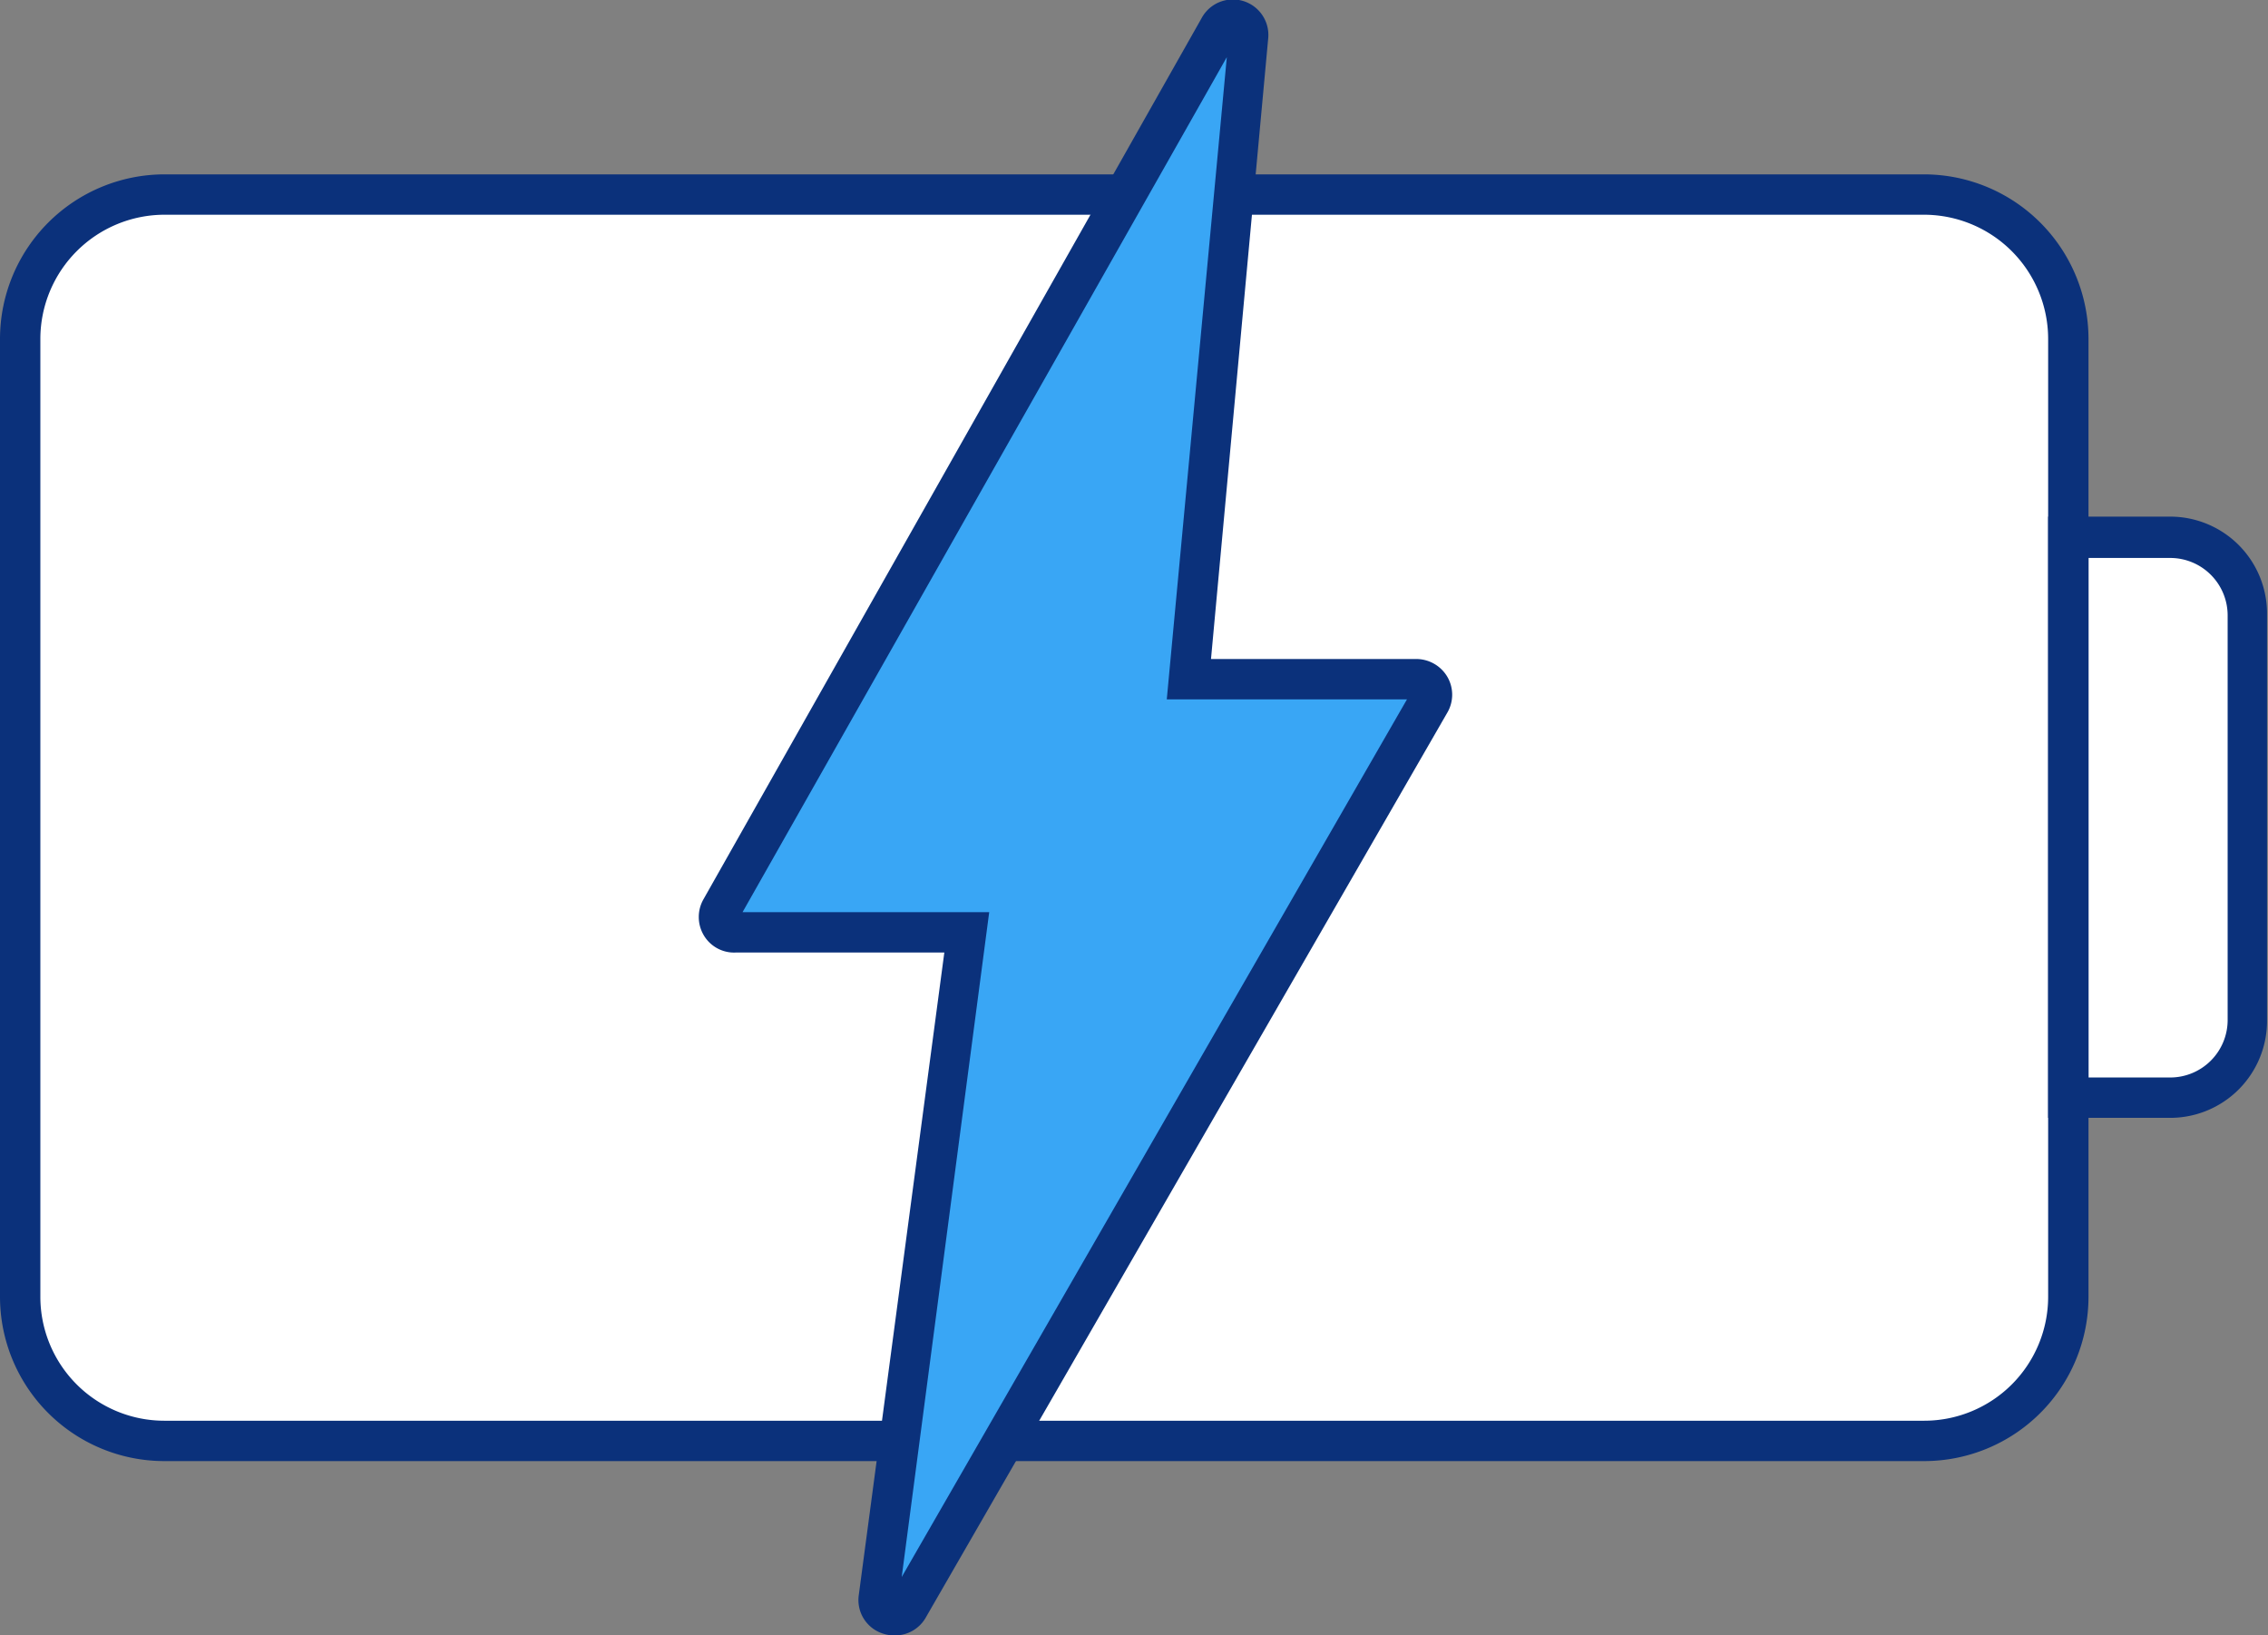
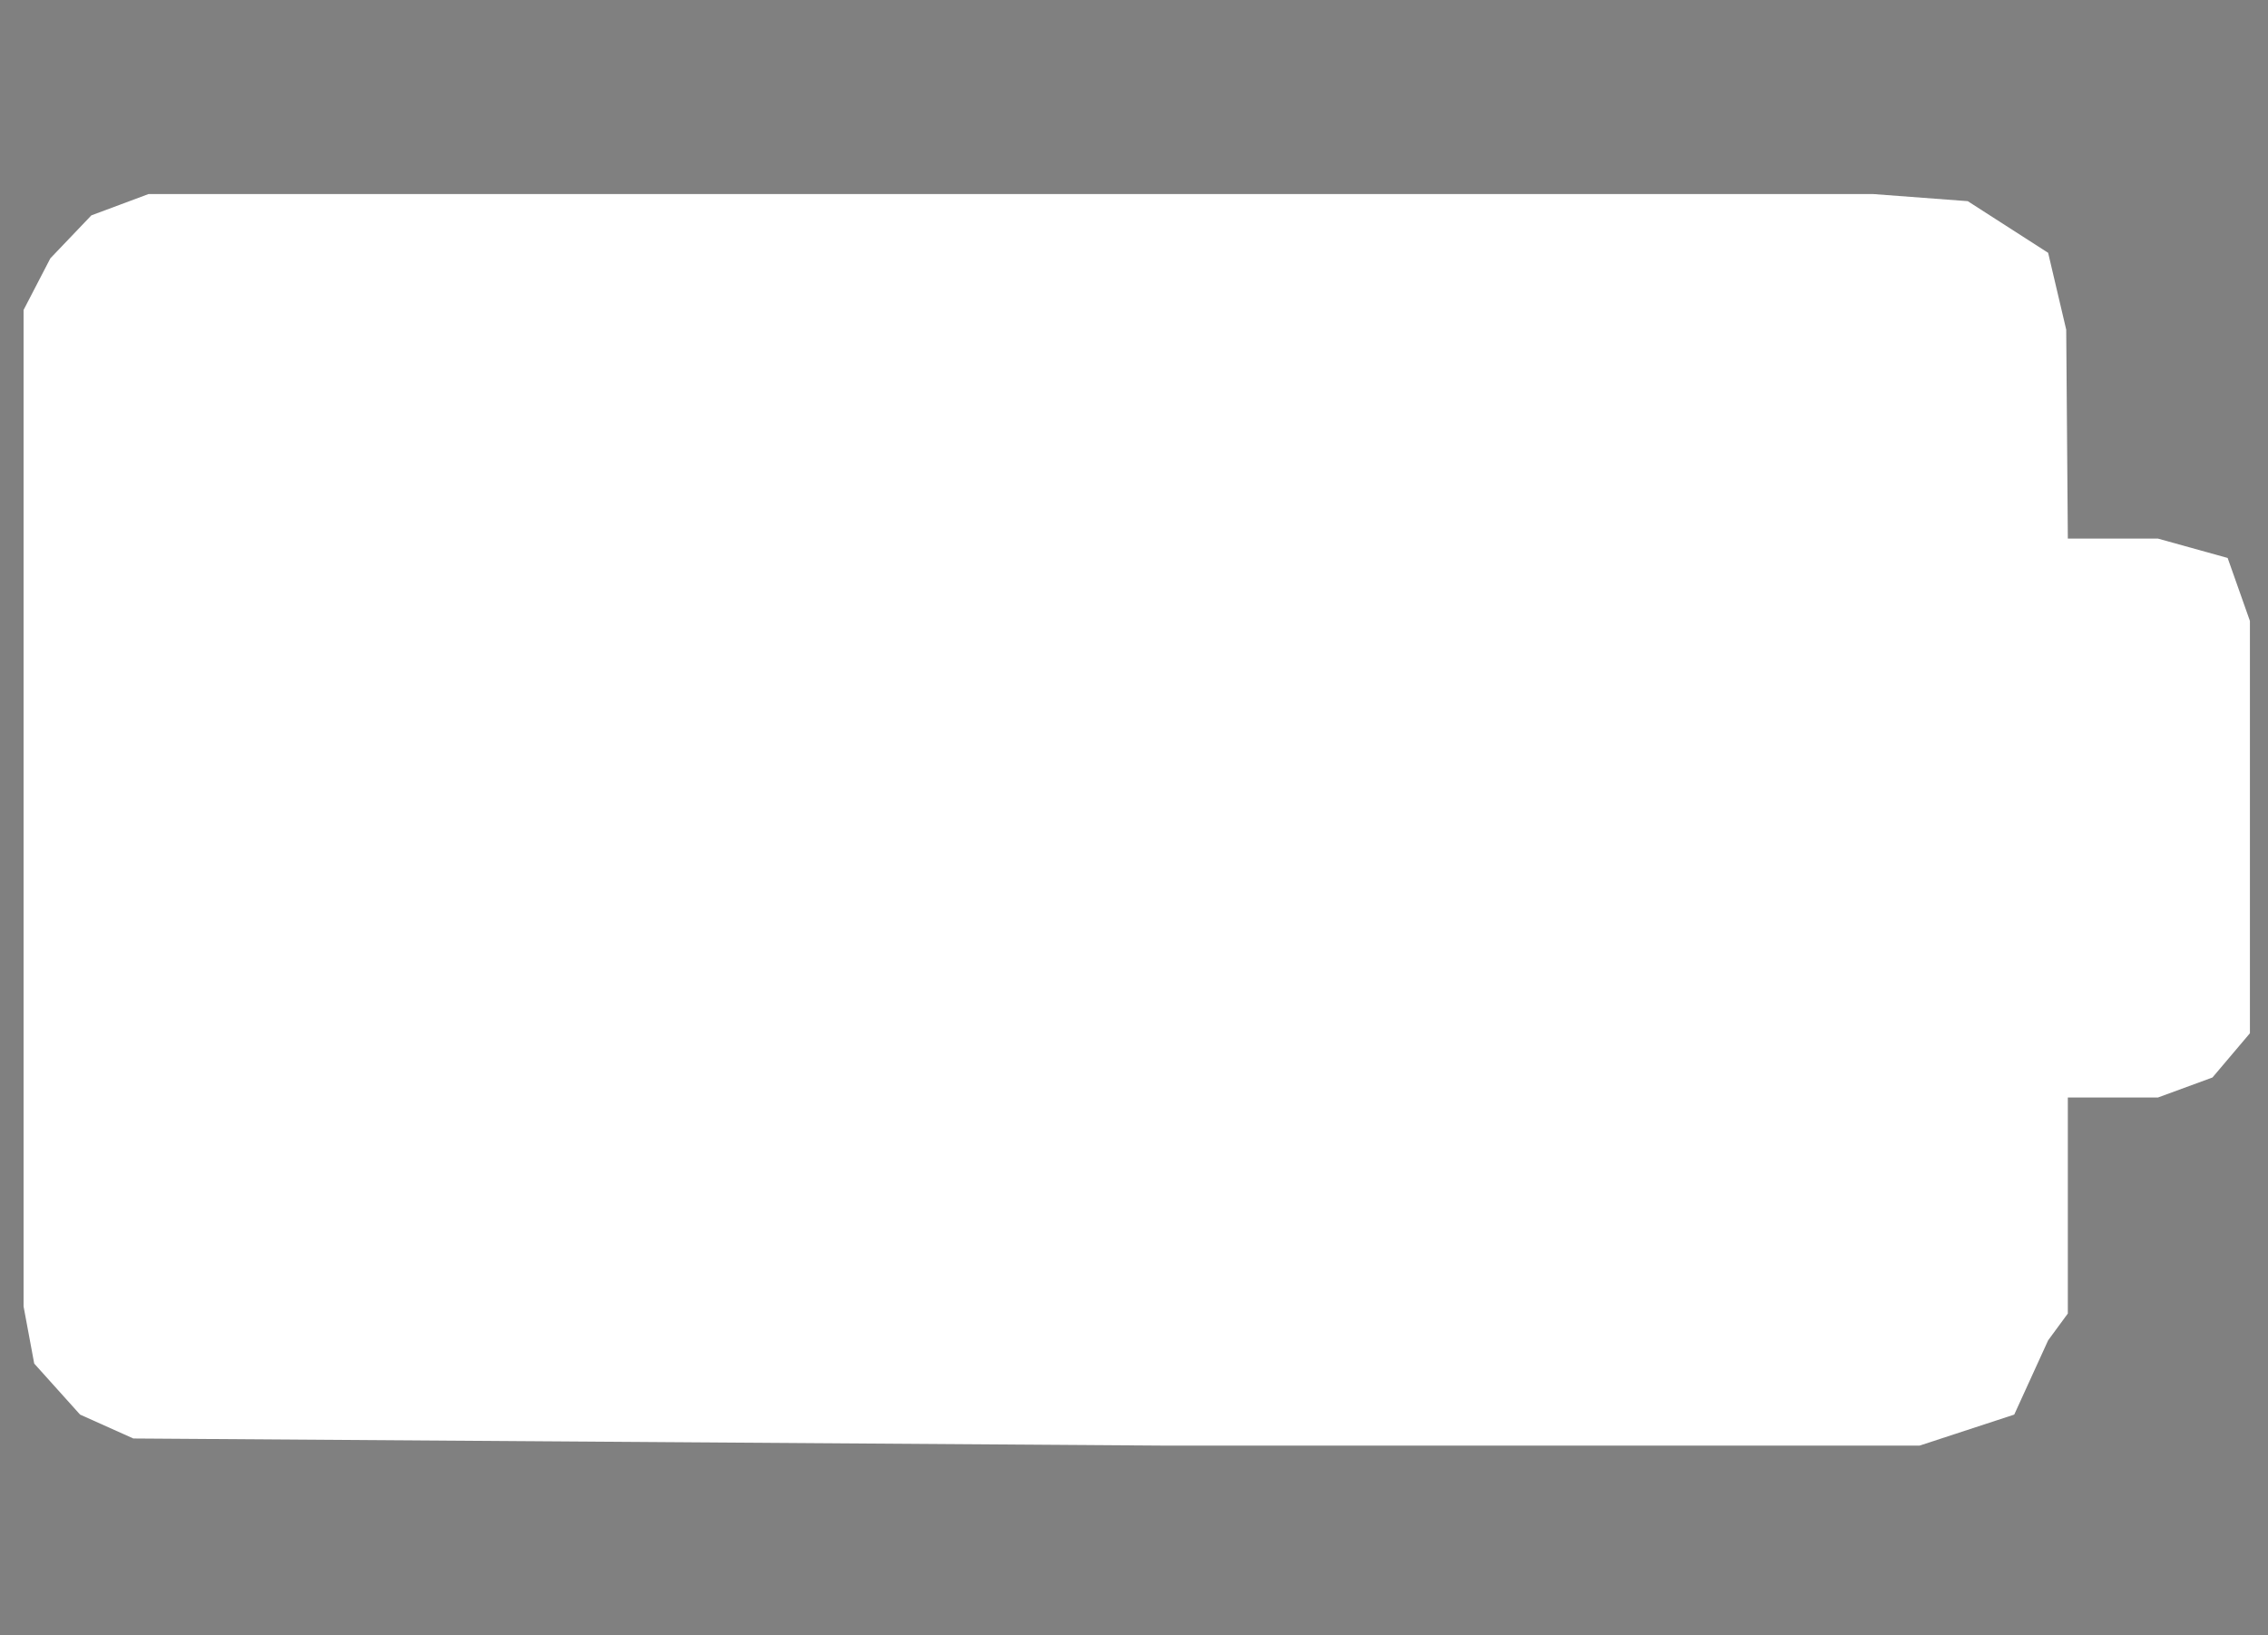
<svg xmlns="http://www.w3.org/2000/svg" viewBox="0 0 70.25 50.65">
  <rect x="0" y="0" width="70.25" height="50.65" fill="#808080" stroke="none" />
  <defs>
    <style>.cls-1{fill:#fff;}.cls-2{fill:#39a6f5;}.cls-3{fill:#0b317b;}</style>
  </defs>
  <g id="Layer_2" data-name="Layer 2">
    <g id="Layer_1-2" data-name="Layer 1">
      <polygon class="cls-1" points="2.48 43.81 4.13 44.55 35.96 44.77 59.46 44.77 62.39 43.81 63.44 41.51 64.05 40.68 64.05 33.99 66.84 33.99 68.53 33.37 69.69 32 69.69 19.23 69 17.28 66.84 16.68 64.05 16.68 64 10.21 63.44 7.83 60.95 6.23 58.02 6.01 44.31 6.01 8.25 6.01 4.6 6.01 2.83 6.67 1.56 8 0.73 9.6 0.73 23.59 0.73 40.46 1.06 42.23 2.48 43.81" />
-       <polygon class="cls-2" points="22.58 28.02 32.31 10.49 36.24 3.52 37.9 0.98 38.45 1.31 36.9 20.89 44.03 21.27 43.58 22.6 30.79 45.25 28.05 49.81 27.39 49.81 28.16 42.78 29.38 34.88 29.82 31.5 30.04 29.9 29.66 28.9 28.16 28.9 23.04 28.85 22.58 28.85 22.58 28.02" />
-       <path class="cls-3" d="M27.78,44H5.09a3.84,3.84,0,0,1-3.84-3.84V10.49A3.85,3.85,0,0,1,5.09,6.65H34.85A1.85,1.85,0,0,1,35,5.4H5.09A5.1,5.1,0,0,0,0,10.49V40.16a5.09,5.09,0,0,0,5.09,5.09H27.83A1.91,1.91,0,0,1,27.78,44Z" />
-       <path class="cls-3" d="M59.6,5.4H38.36a1.91,1.91,0,0,1,0,1.25H59.6a3.85,3.85,0,0,1,3.84,3.84V40.16A3.84,3.84,0,0,1,59.6,44H30.84a1.85,1.85,0,0,1-.05,1.25H59.6a5.09,5.09,0,0,0,5.09-5.09V10.49A5.1,5.1,0,0,0,59.6,5.4Z" />
-       <path class="cls-3" d="M67.22,34.62H63.44V16h3.78a3,3,0,0,1,3,3V31.59A3,3,0,0,1,67.22,34.62Zm-2.53-1.25h2.53A1.78,1.78,0,0,0,69,31.59V19.06a1.78,1.78,0,0,0-1.78-1.78H64.69Z" />
-       <path class="cls-3" d="M27.7,50.65a1.13,1.13,0,0,1-.36-.06,1.09,1.09,0,0,1-.74-1.19l2.65-19.9H22.79a1.09,1.09,0,0,1-1-.55,1.11,1.11,0,0,1,0-1.1L37.22.56a1.1,1.1,0,0,1,2.06.65l-1.77,19.2h6.32a1.12,1.12,0,0,1,1,.55,1.1,1.1,0,0,1,0,1.11l-16.14,28A1.1,1.1,0,0,1,27.7,50.65ZM23,28.25h7.64L27.93,48.84,43.58,21.66H36.14L38,1.77Z" />
    </g>
  </g>
</svg>